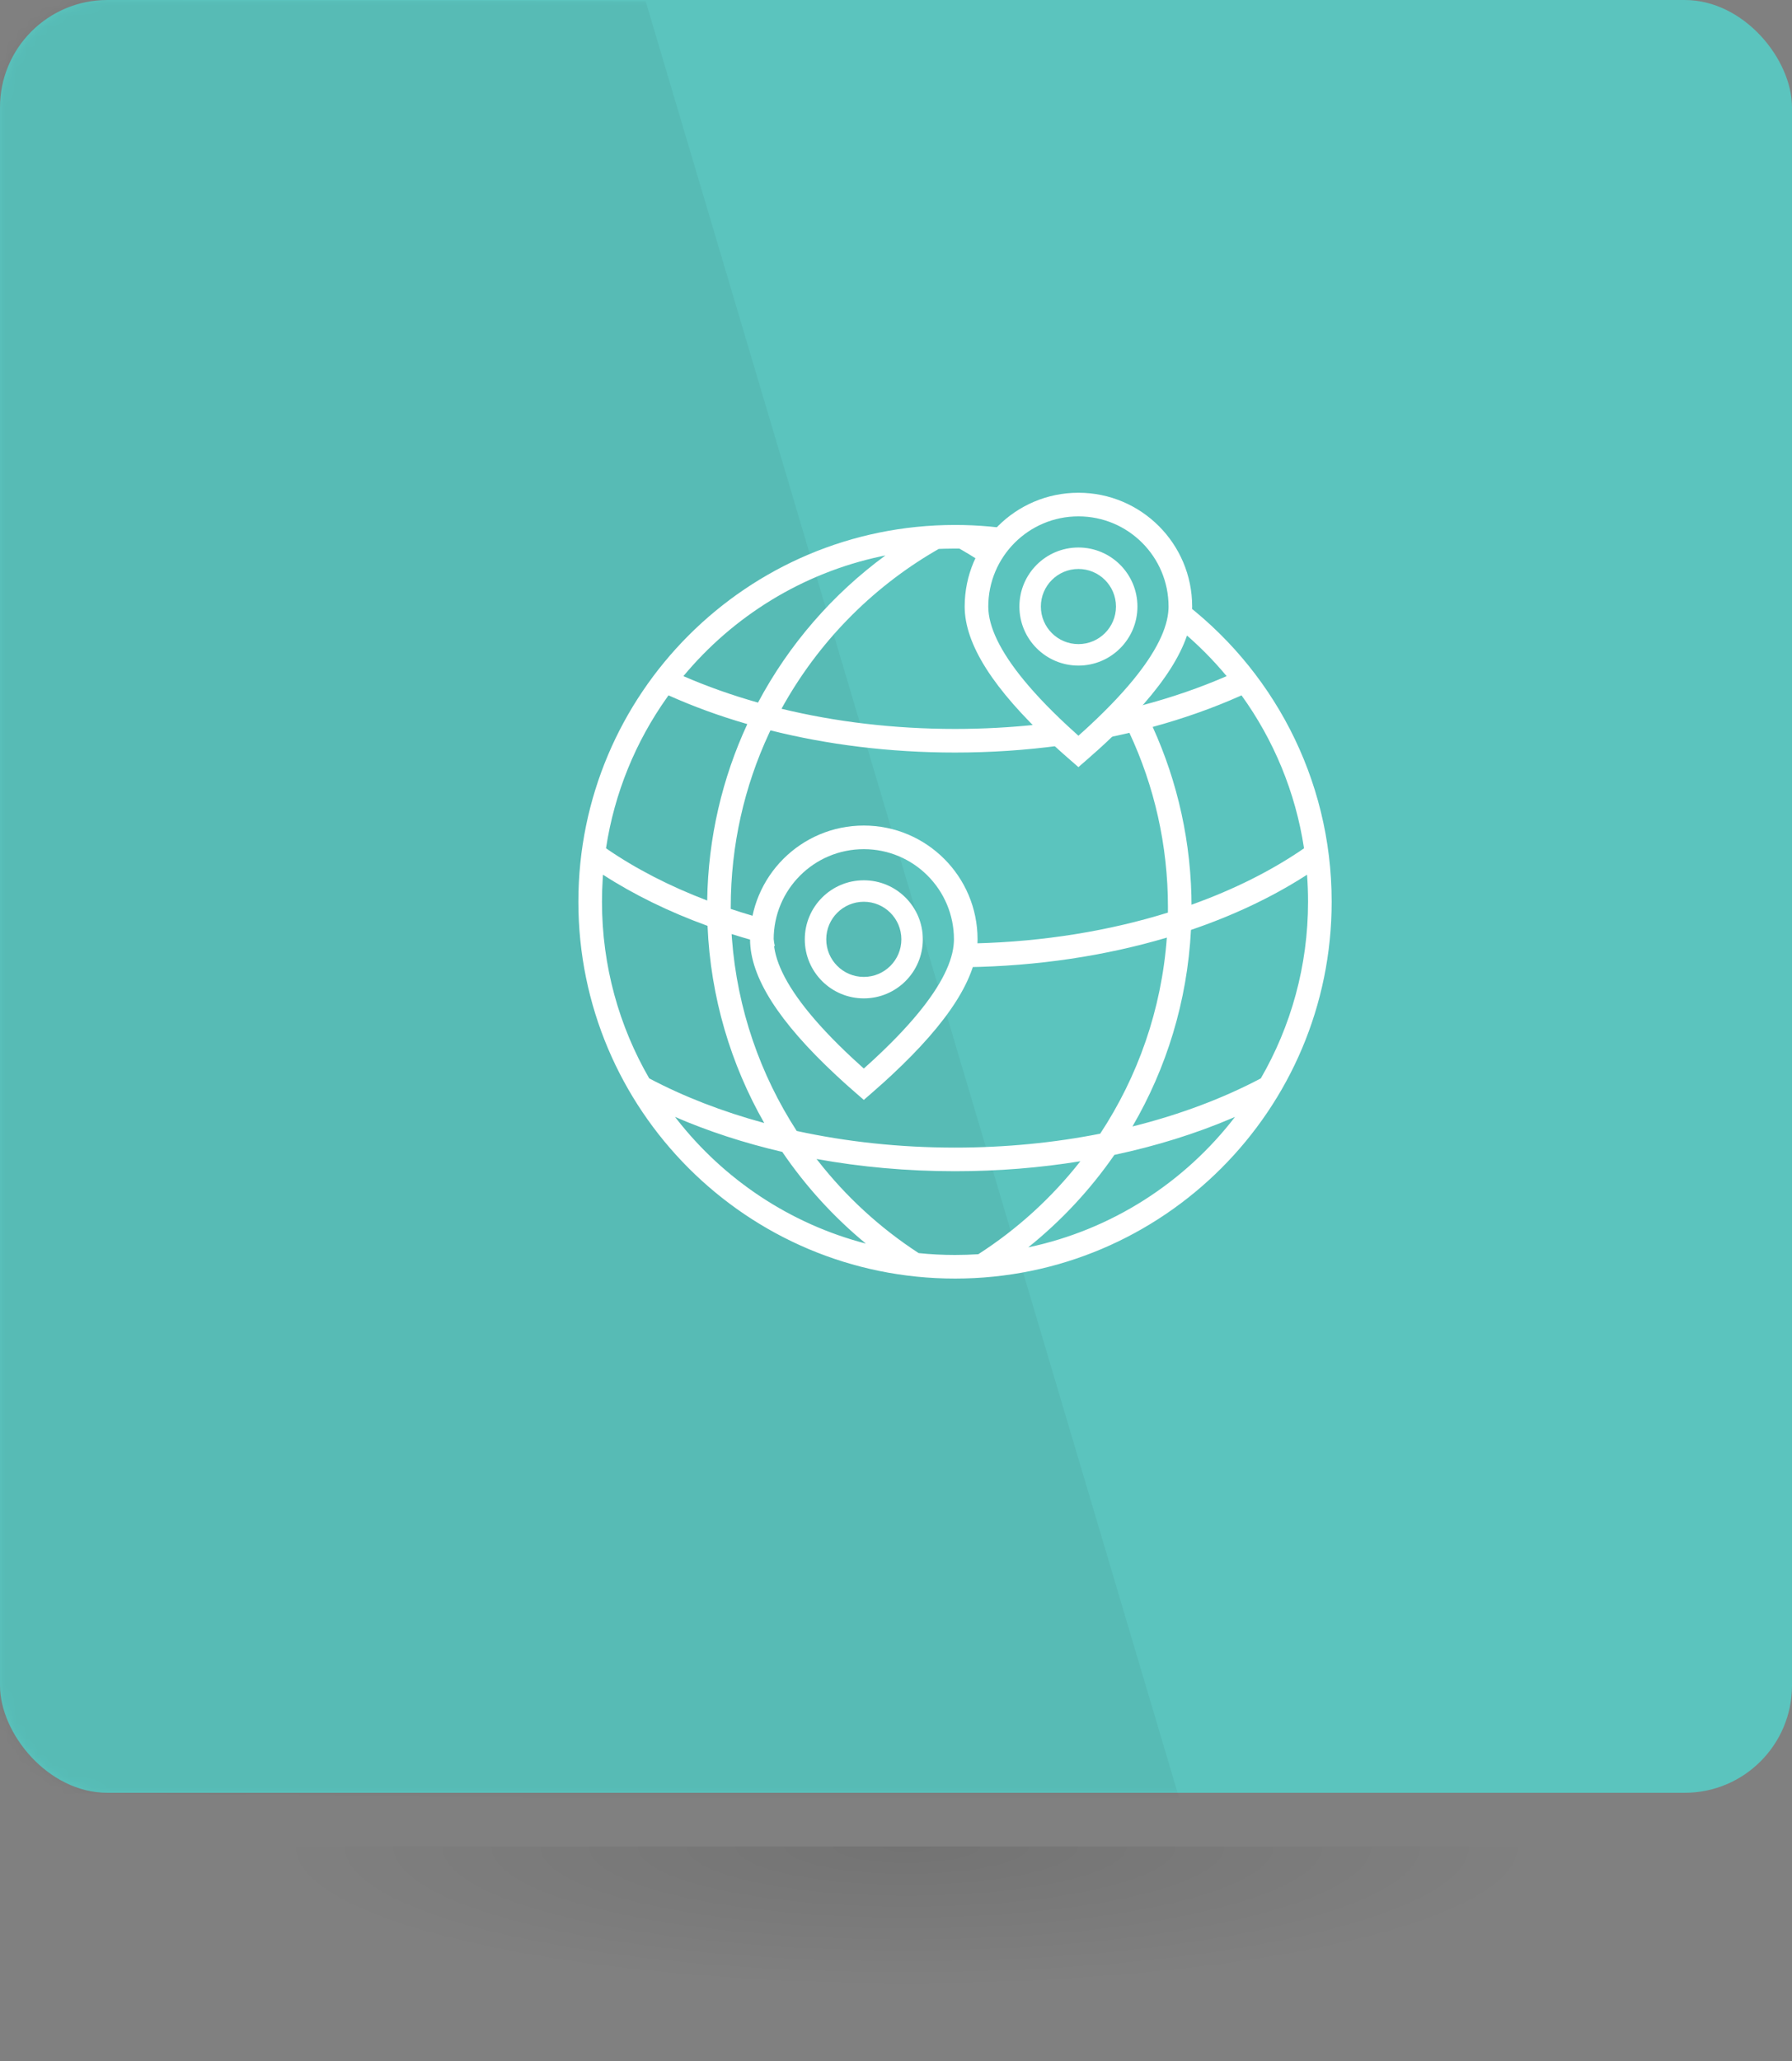
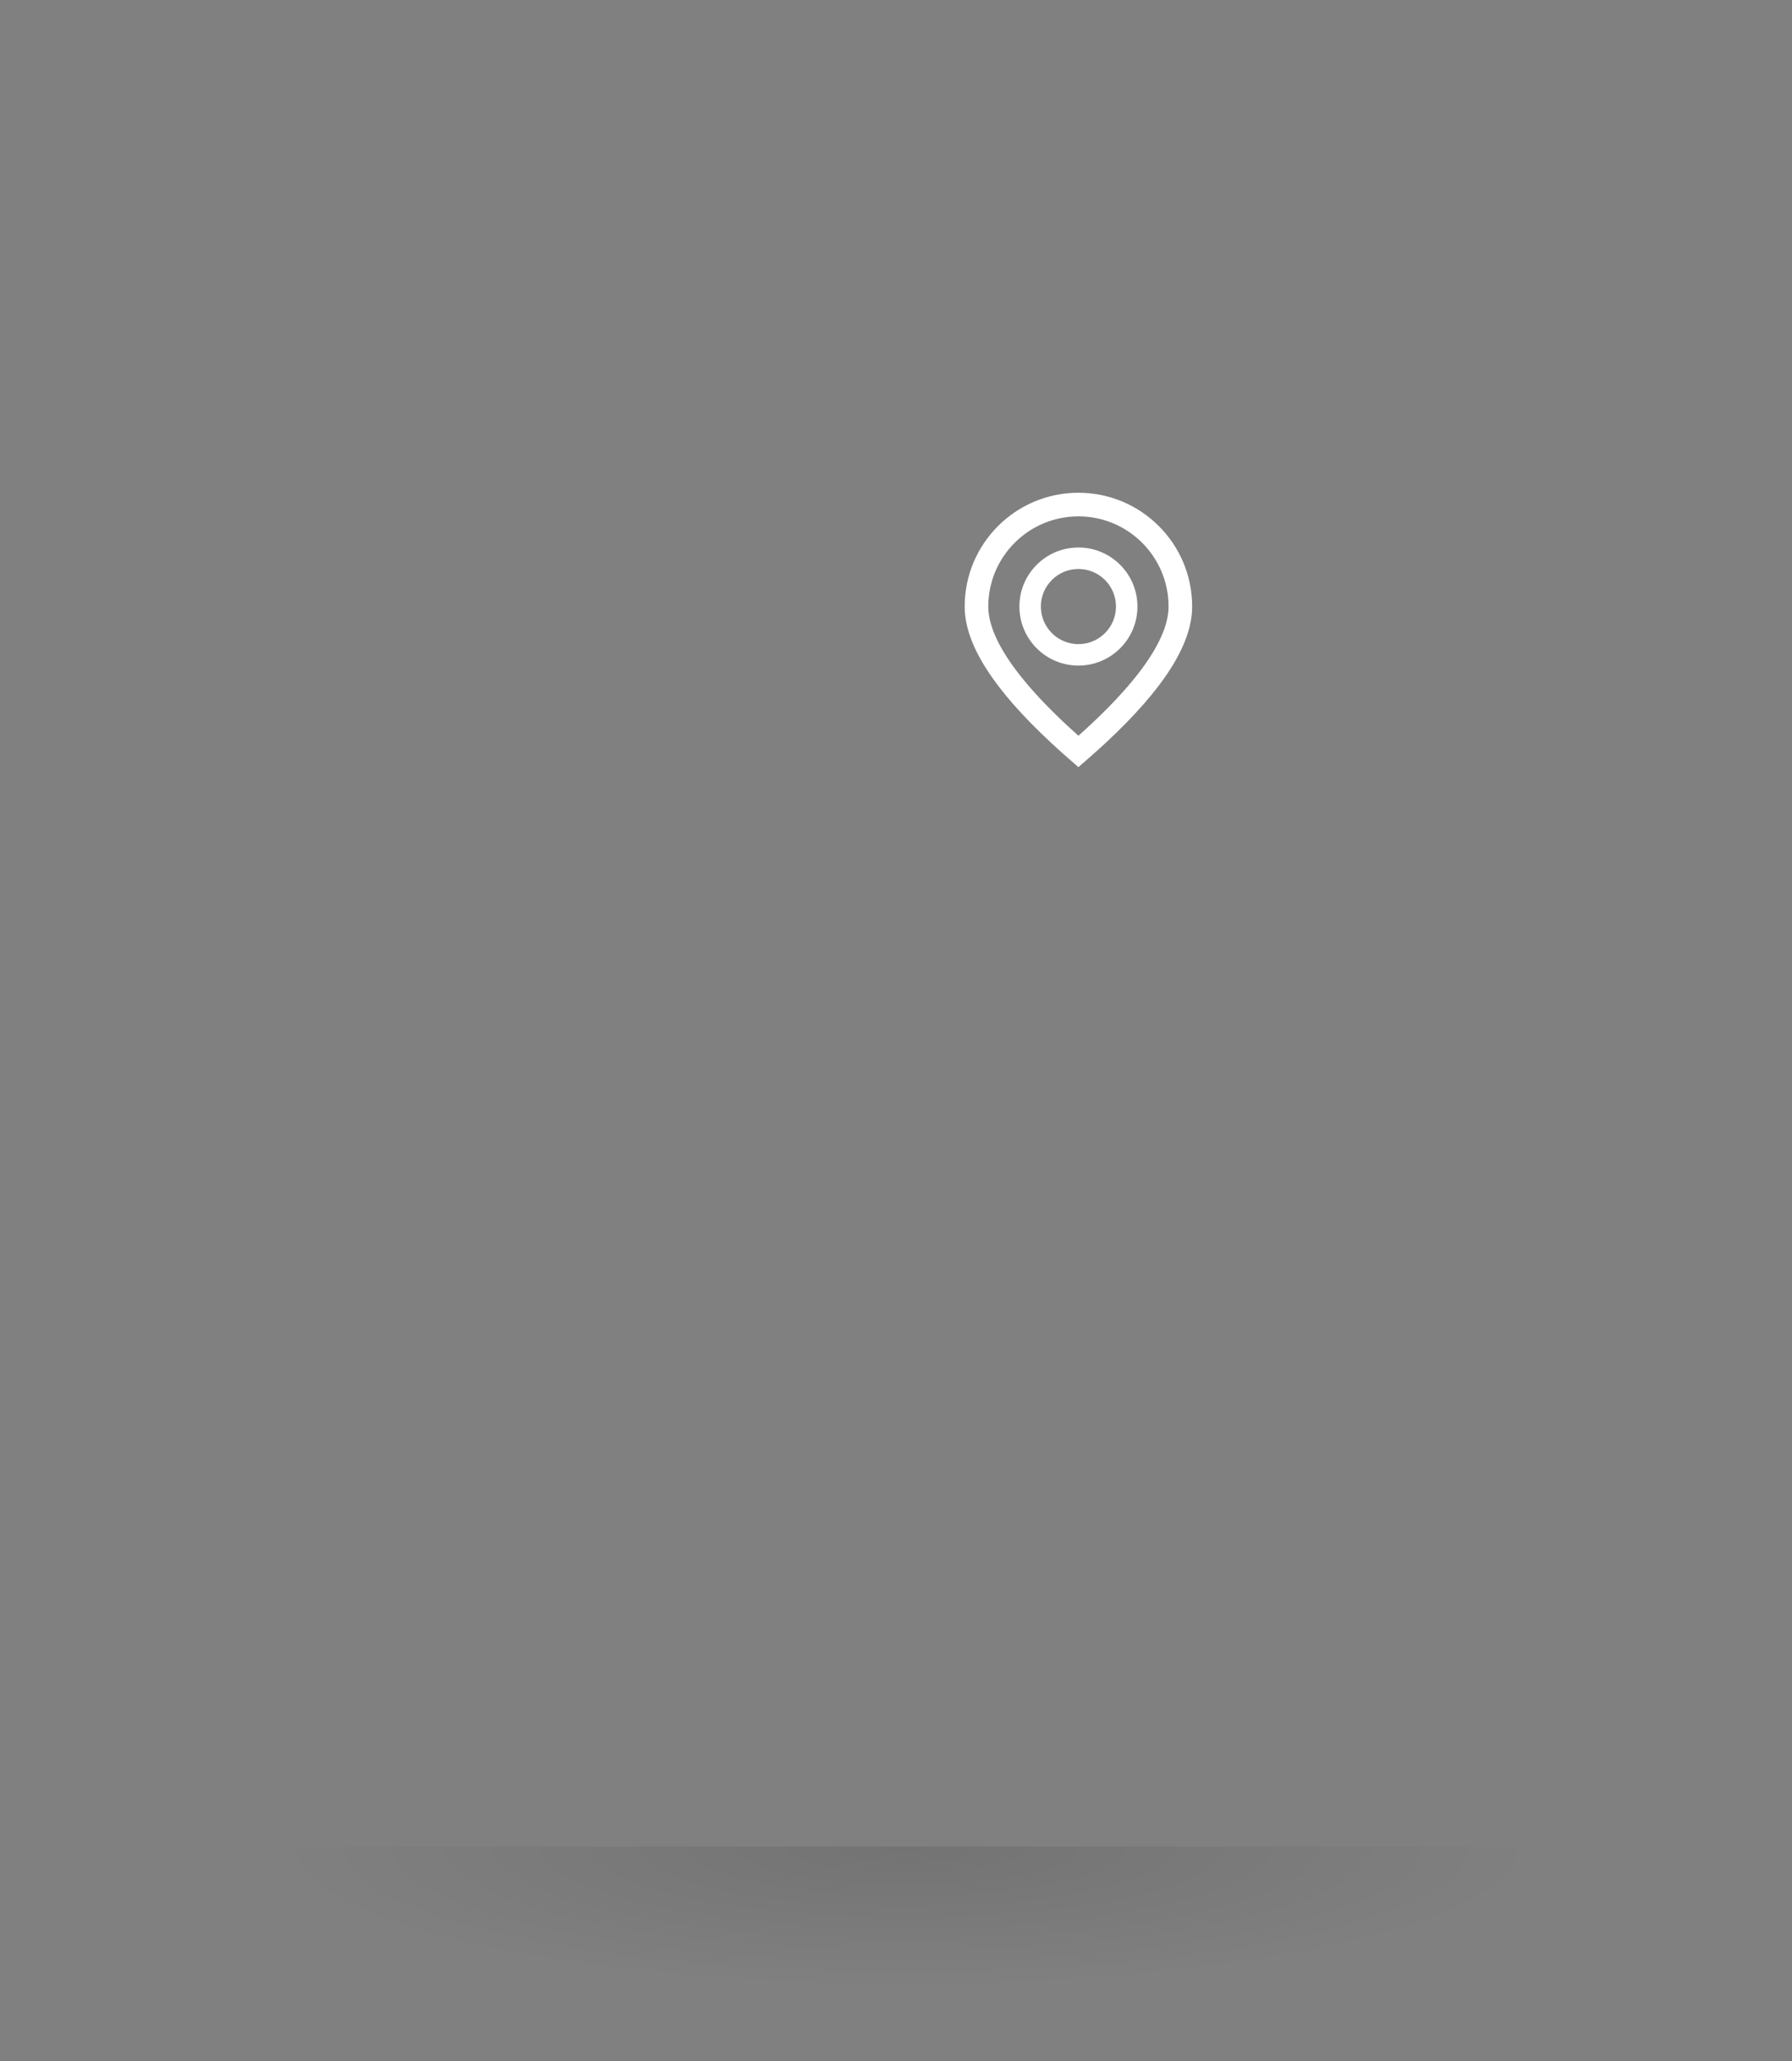
<svg xmlns="http://www.w3.org/2000/svg" xmlns:xlink="http://www.w3.org/1999/xlink" width="167px" height="192px" viewBox="0 0 167 192" version="1.1">
  <rect x="0" y="0" width="167" height="192" fill="#808080" stroke="none" />
  <title>Group 22</title>
  <defs>
-     <rect id="path-1" x="0" y="9.09494702e-13" width="167" height="167" rx="10" />
    <radialGradient cx="50%" cy="0%" fx="50%" fy="0%" r="65%" gradientTransform="translate(0.5,0),scale(0.168,1),rotate(90),scale(1,4.469),translate(-0.5,-0)" id="radialGradient-3">
      <stop stop-color="#000000" stop-opacity="0.1" offset="0%" />
      <stop stop-color="#000000" stop-opacity="0" offset="100%" />
    </radialGradient>
  </defs>
  <g id="Page-1" stroke="none" stroke-width="1" fill="none" fill-rule="evenodd">
    <g id="home" transform="translate(-916, -7159)">
      <g id="Group-22" transform="translate(916, 7159)">
        <g id="Group-14">
          <g id="Path">
            <mask id="mask-2" fill="white">
              <use xlink:href="#path-1" />
            </mask>
            <use id="Mask" fill="#5BC4BE" xlink:href="#path-1" />
            <polygon fill-opacity="0.05" fill="#000000" mask="url(#mask-2)" points="60.168 0.11 110.04 168.005 1.42108547e-14 167 1.42108547e-14 5.96872383e-13" />
          </g>
          <g id="Group-10" transform="translate(53.9, 45.9)" fill="#FFFFFF" fill-rule="nonzero">
-             <path d="M35.1,3 C37.286,3 39.426,3.2 41.502,3.582 C40.178,4.426 39.078,5.588 38.308,6.96 C37.51,6.41 36.69,5.889 35.849,5.399 L35.508,5.203 L35.1,5.2 C34.76,5.2 34.421,5.205 34.083,5.215 L33.581,5.234 L33.285,5.404 C27.268,8.913 22.291,14.01 18.93,20.122 C23.915,21.331 29.373,22 35.1,22 C37.748,22 40.338,21.857 42.851,21.584 C43.473,22.223 44.148,22.88 44.873,23.552 C41.726,23.977 38.454,24.2 35.1,24.2 C29.016,24.2 23.205,23.467 17.9,22.134 L17.773,22.403 C15.48,27.324 14.2,32.813 14.2,38.6 L14.201,38.768 C15.47,39.19 16.779,39.575 18.124,39.921 C18.108,40.144 18.1,40.371 18.1,40.6 C18.1,41.122 18.171,41.667 18.312,42.234 C16.933,41.899 15.589,41.522 14.281,41.107 L14.311,41.542 C14.809,48.111 16.959,54.218 20.347,59.449 C24.943,60.451 29.911,61 35.1,61 C39.832,61 44.38,60.543 48.63,59.703 C52.132,54.388 54.349,48.153 54.84,41.439 C49.17,43.121 42.842,44.099 36.163,44.193 C36.536,43.418 36.797,42.68 36.948,41.977 C43.427,41.813 49.525,40.793 54.94,39.109 C54.942,38.94 54.943,38.77 54.943,38.6 C54.943,32.798 53.656,27.296 51.352,22.365 C50.599,22.542 49.835,22.707 49.063,22.86 C50.32,21.654 51.408,20.504 52.328,19.406 C52.399,19.537 52.468,19.669 52.538,19.801 C55.334,19.059 57.971,18.145 60.412,17.082 C59.084,15.484 57.607,14.014 56.003,12.693 C56.068,12.318 56.1,11.954 56.1,11.6 C56.1,11.003 56.045,10.419 55.94,9.853 C64.59,16.246 70.2,26.518 70.2,38.1 C70.2,57.485 54.485,73.2 35.1,73.2 C15.715,73.2 6.31088724e-30,57.485 6.31088724e-30,38.1 C6.31088724e-30,18.715 15.715,3 35.1,3 Z M22.197,62.061 L22.324,62.224 C24.951,65.585 28.125,68.498 31.712,70.827 C32.826,70.942 33.956,71 35.1,71 C35.829,71 36.553,70.976 37.27,70.93 C40.907,68.594 44.124,65.661 46.782,62.27 C43.054,62.877 39.137,63.2 35.1,63.2 C30.62,63.2 26.288,62.803 22.197,62.061 Z M61.194,58.14 L60.91,58.262 C57.56,59.689 53.878,60.844 49.951,61.678 C47.704,64.924 44.995,67.828 41.921,70.293 C49.721,68.648 56.503,64.24 61.194,58.14 Z M9.006,58.14 L9.159,58.337 C13.54,63.945 19.699,68.096 26.79,69.941 C23.806,67.481 21.181,64.605 19.002,61.4 C15.432,60.57 12.077,59.47 9.006,58.14 Z M67.905,35.579 L67.611,35.768 C64.533,37.721 60.989,39.394 57.089,40.722 C56.746,47.375 54.802,53.604 51.634,59.033 C56.046,57.934 60.082,56.41 63.598,54.552 C66.397,49.712 68,44.093 68,38.1 C68,37.252 67.968,36.411 67.905,35.579 Z M2.295,35.58 L2.27,35.937 C2.224,36.652 2.2,37.373 2.2,38.1 C2.2,44.094 3.803,49.713 6.603,54.553 C9.786,56.235 13.393,57.642 17.321,58.709 C14.206,53.254 12.318,47.006 12.037,40.344 C8.436,39.037 5.158,37.431 2.295,35.58 Z M61.799,18.872 L61.654,18.938 C59.128,20.061 56.404,21.027 53.521,21.814 C55.847,26.929 57.143,32.613 57.143,38.6 L57.142,38.374 C61.097,36.962 64.635,35.183 67.625,33.121 C66.827,27.859 64.781,23.005 61.799,18.872 Z M8.4,18.873 L8.252,19.08 C5.351,23.167 3.36,27.946 2.575,33.119 C5.297,34.998 8.474,36.64 12.005,37.985 C12.092,32.122 13.422,26.559 15.743,21.549 C13.15,20.799 10.692,19.901 8.4,18.873 Z M28.615,5.839 L28.213,5.922 C20.863,7.487 14.422,11.507 9.788,17.082 C11.959,18.027 14.284,18.855 16.74,19.548 C19.623,14.131 23.698,9.444 28.615,5.839 Z" id="Combined-Shape" />
            <path d="M46.6,0 C52.454,0 57.2,4.746 57.2,10.6 C57.2,14.122 54.509,18.298 49.191,23.251 L49.191,23.251 L48.467,23.916 C48.097,24.25 47.715,24.589 47.321,24.93 L47.321,24.93 L46.6,25.557 L45.879,24.93 L45.107,24.252 C44.981,24.139 44.857,24.027 44.733,23.916 L44.733,23.916 L44.009,23.251 C38.691,18.298 36,14.122 36,10.6 C36,4.746 40.746,0 46.6,0 Z M46.6,2.2 C41.961,2.2 38.2,5.961 38.2,10.6 C38.2,12.462 39.299,14.761 41.517,17.46 L41.517,17.46 L41.992,18.024 C42.646,18.784 43.385,19.574 44.211,20.393 L44.211,20.393 L44.846,21.013 L45.513,21.644 C45.854,21.963 46.208,22.285 46.574,22.611 L46.574,22.611 L46.6,22.634 L47.342,21.964 C47.458,21.857 47.573,21.751 47.687,21.644 L47.687,21.644 L48.354,21.013 L48.989,20.393 C49.815,19.574 50.554,18.784 51.208,18.024 L51.208,18.024 L51.683,17.46 C53.824,14.854 54.923,12.621 54.996,10.794 L54.996,10.794 L55,10.6 C55,5.961 51.239,2.2 46.6,2.2 Z M46.6,5.1 C49.638,5.1 52.1,7.562 52.1,10.6 C52.1,13.638 49.638,16.1 46.6,16.1 C43.562,16.1 41.1,13.638 41.1,10.6 C41.1,7.562 43.562,5.1 46.6,5.1 Z M46.6,7.1 C44.667,7.1 43.1,8.667 43.1,10.6 C43.1,12.533 44.667,14.1 46.6,14.1 C48.533,14.1 50.1,12.533 50.1,10.6 C50.1,8.667 48.533,7.1 46.6,7.1 Z" id="Combined-Shape" />
-             <path d="M26.6,31 C32.454,31 37.2,35.746 37.2,41.6 C37.2,45.122 34.509,49.298 29.191,54.251 L29.191,54.251 L28.467,54.916 C28.097,55.25 27.715,55.589 27.321,55.93 L27.321,55.93 L26.6,56.557 L25.879,55.93 L25.107,55.252 C24.981,55.139 24.857,55.027 24.733,54.916 L24.733,54.916 L24.009,54.251 C18.691,49.298 16,45.122 16,41.6 C16,35.746 20.746,31 26.6,31 Z M26.6,33.2 C21.961,33.2 18.2,36.961 18.2,41.6 C18.2,43.462 19.299,45.761 21.517,48.46 L21.517,48.46 L21.992,49.024 C22.646,49.784 23.385,50.574 24.211,51.393 L24.211,51.393 L24.846,52.013 L25.513,52.644 C25.854,52.963 26.208,53.285 26.574,53.611 L26.574,53.611 L26.6,53.634 L27.342,52.964 C27.458,52.857 27.573,52.751 27.687,52.644 L27.687,52.644 L28.354,52.013 L28.989,51.393 C29.815,50.574 30.554,49.784 31.208,49.024 L31.208,49.024 L31.683,48.46 C33.824,45.854 34.923,43.621 34.996,41.794 L34.996,41.794 L35,41.6 C35,36.961 31.239,33.2 26.6,33.2 Z M26.6,36.1 C29.638,36.1 32.1,38.562 32.1,41.6 C32.1,44.638 29.638,47.1 26.6,47.1 C23.562,47.1 21.1,44.638 21.1,41.6 C21.1,38.562 23.562,36.1 26.6,36.1 Z M26.6,38.1 C24.667,38.1 23.1,39.667 23.1,41.6 C23.1,43.533 24.667,45.1 26.6,45.1 C28.533,45.1 30.1,43.533 30.1,41.6 C30.1,39.667 28.533,38.1 26.6,38.1 Z" id="Combined-Shape" />
          </g>
        </g>
        <rect id="Rectangle" fill="url(#radialGradient-3)" x="25" y="172" width="119" height="20" />
      </g>
    </g>
  </g>
</svg>